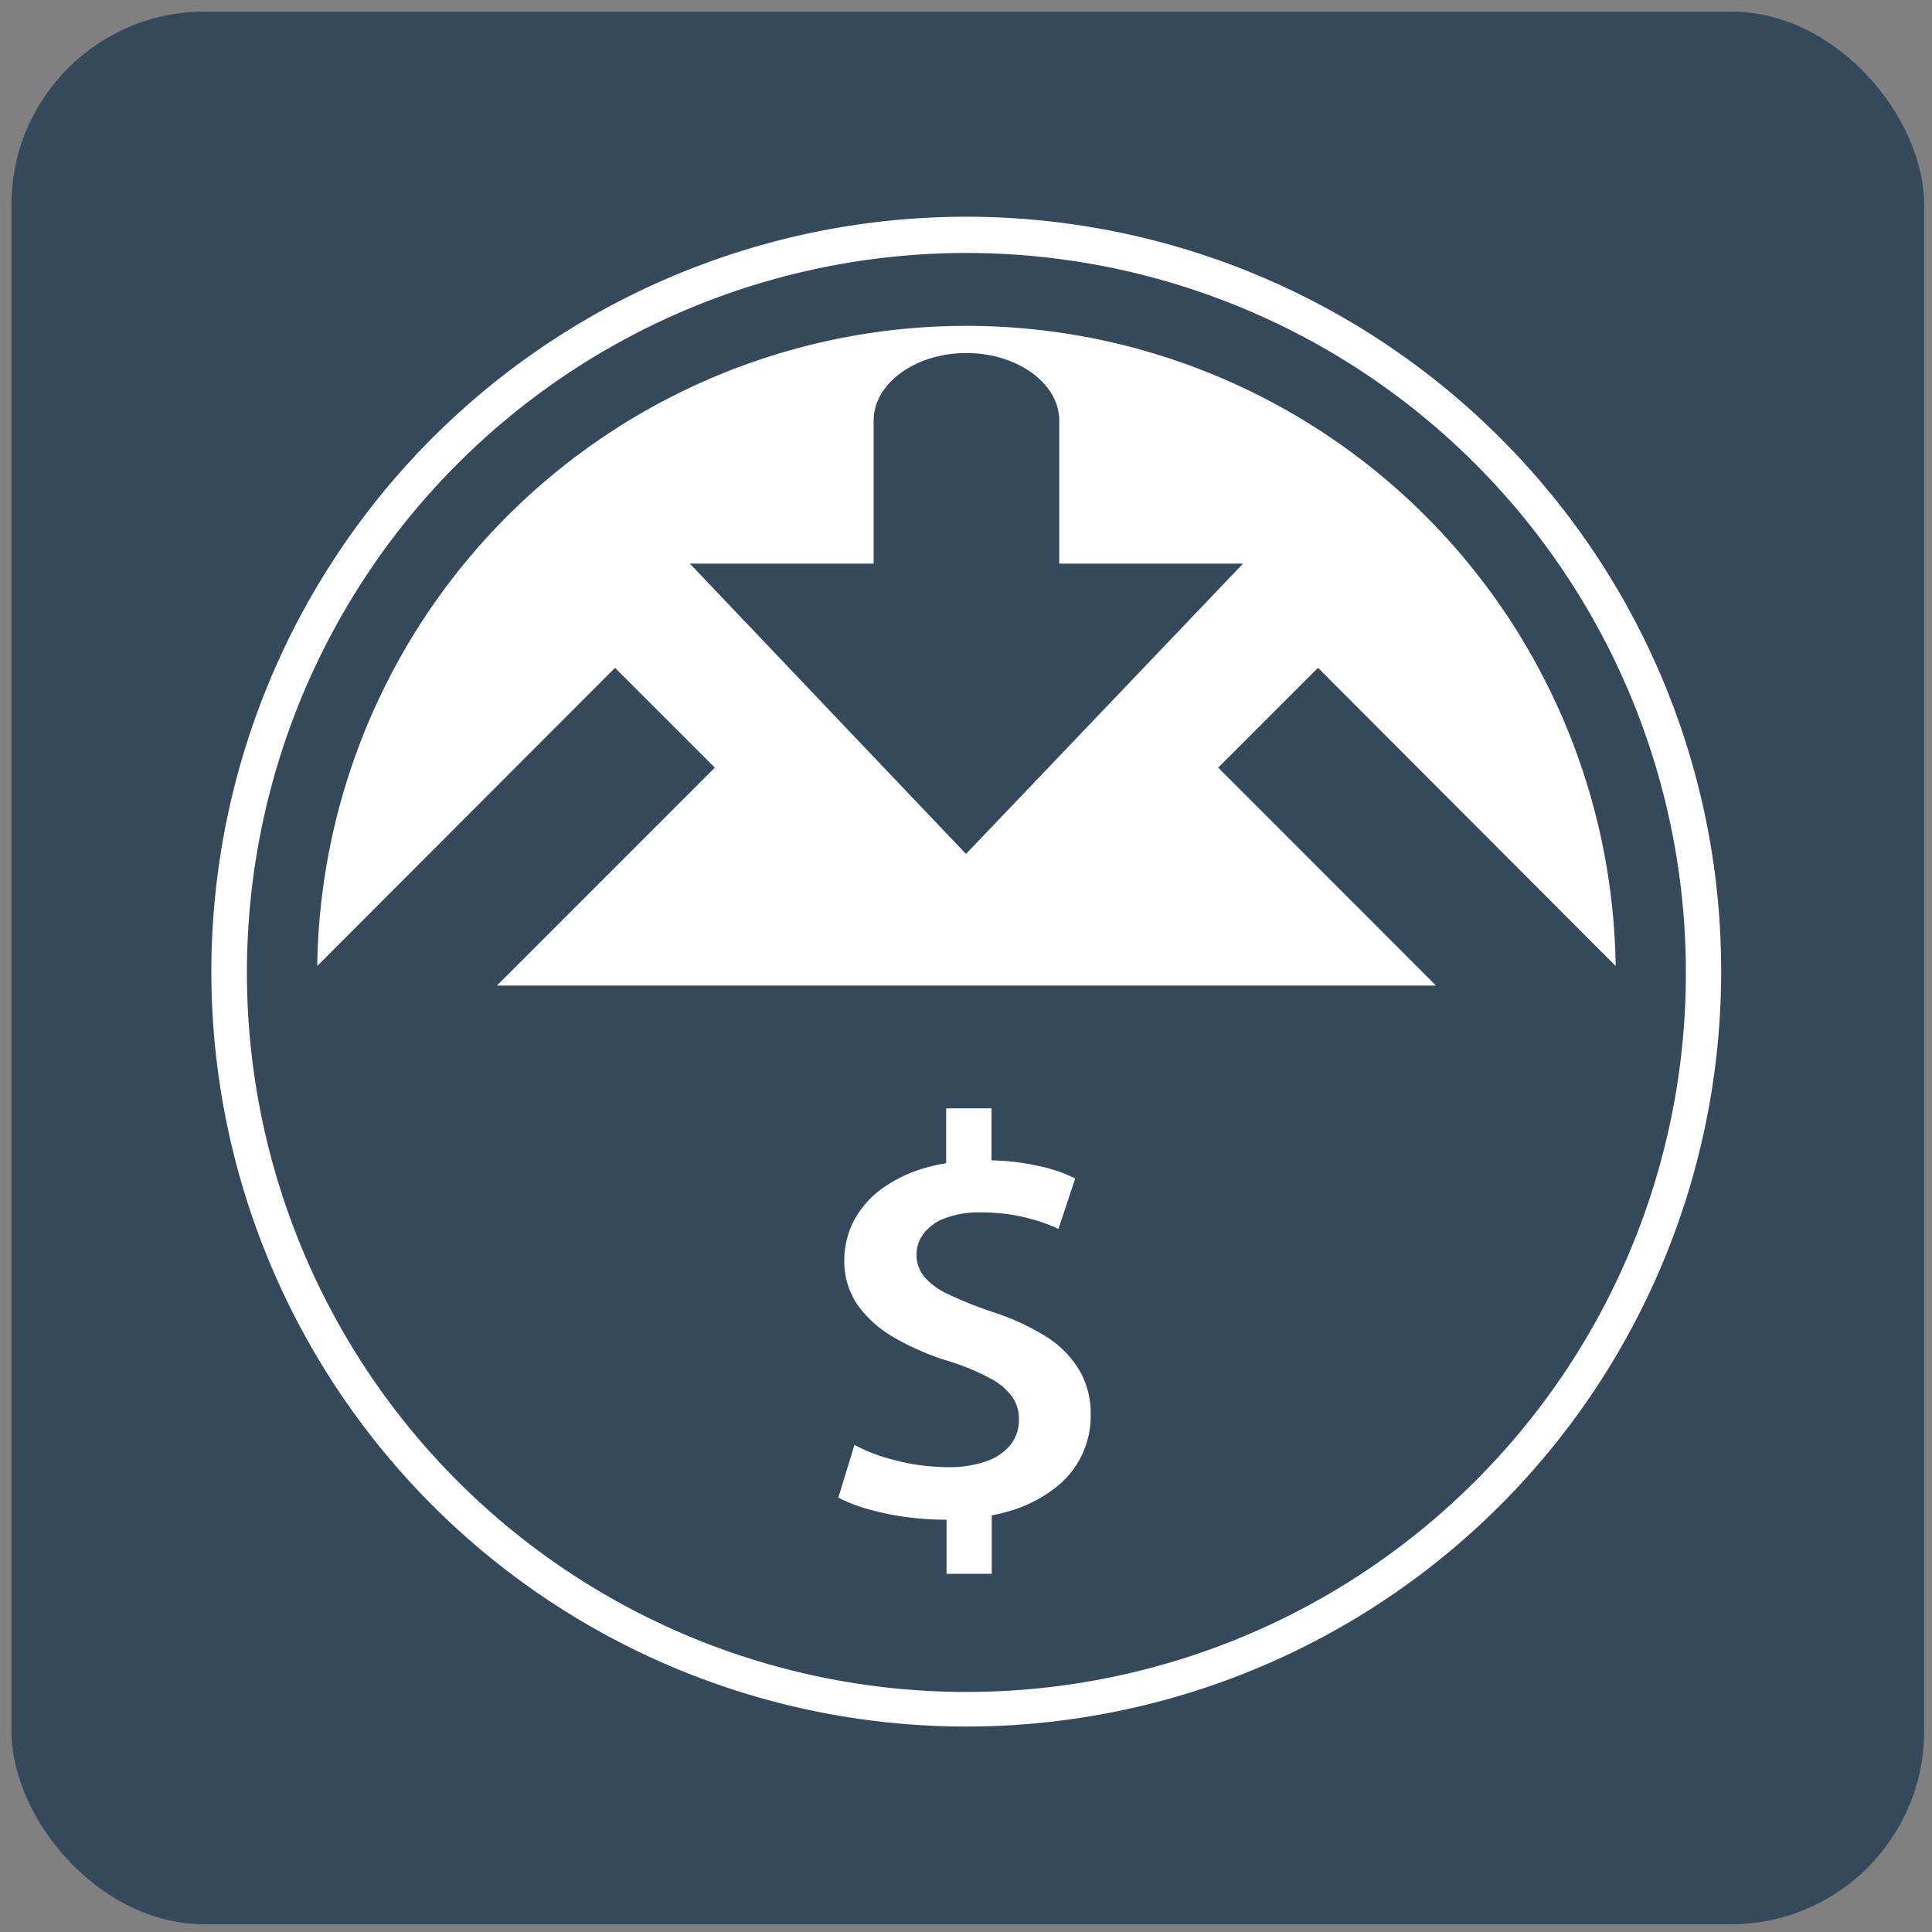
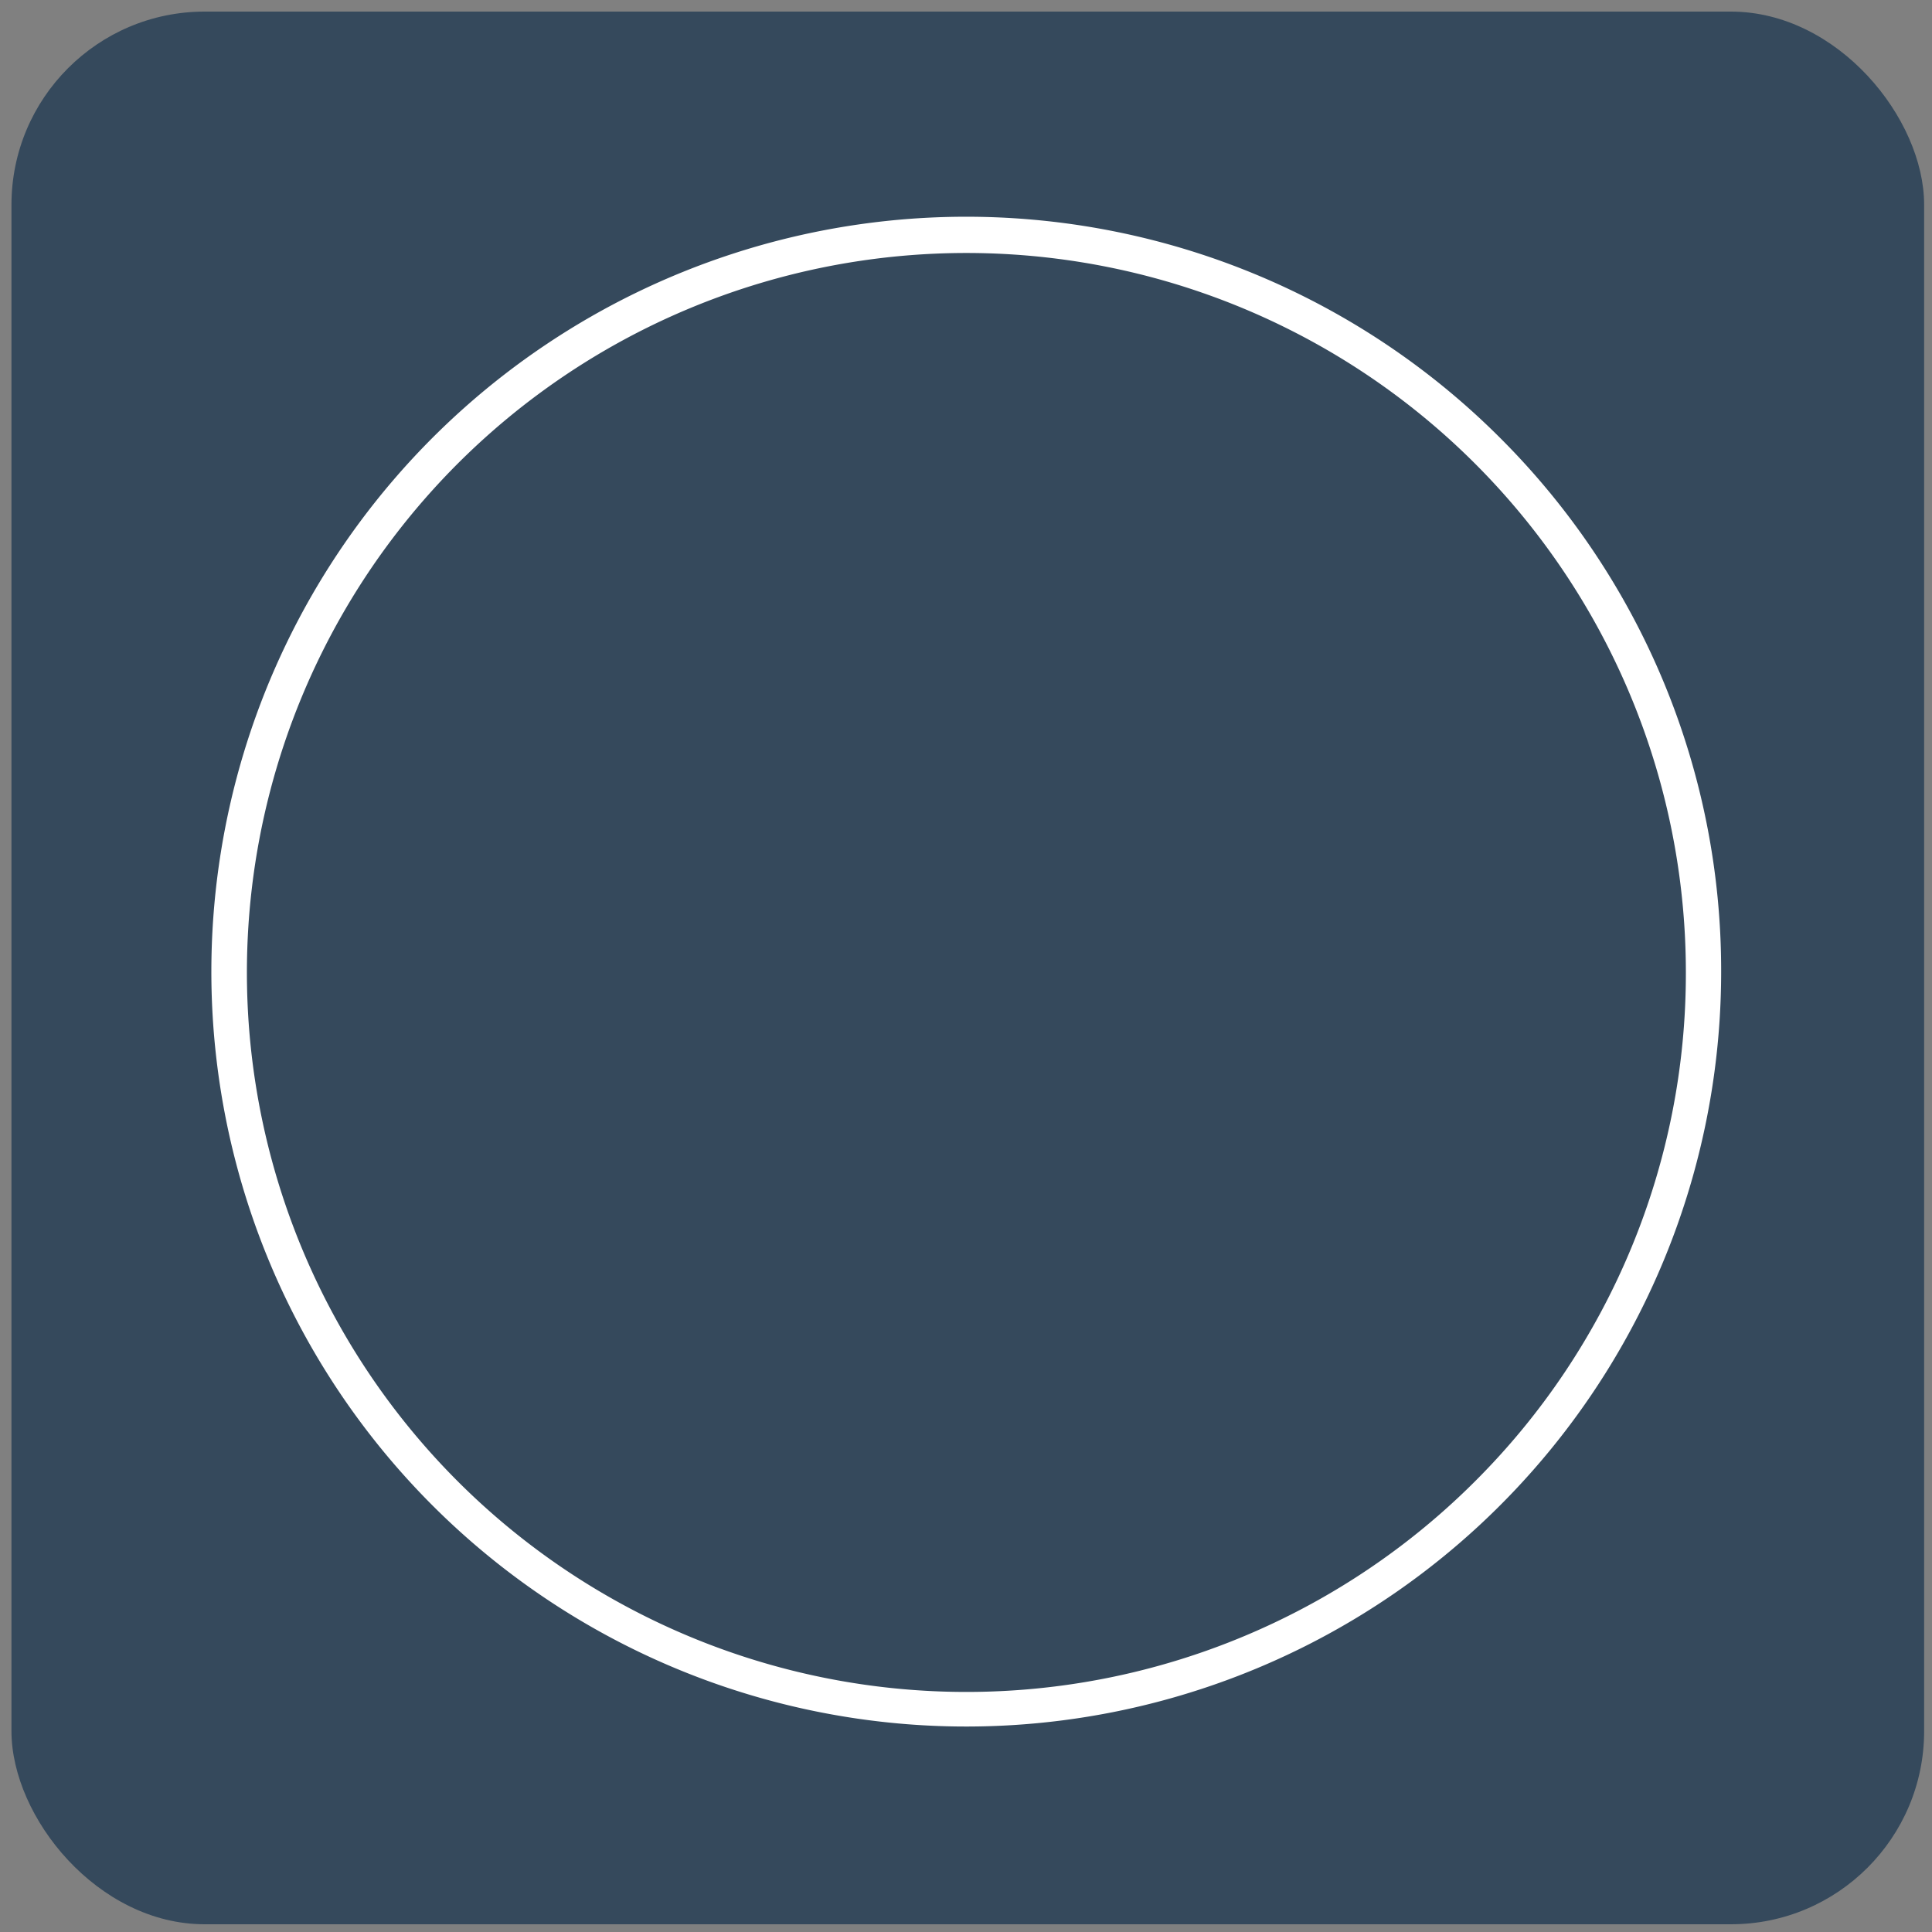
<svg xmlns="http://www.w3.org/2000/svg" id="Layer_1" data-name="Layer 1" viewBox="0 0 150 150">
  <rect x="0" y="0" width="150" height="150" fill="#808080" stroke="none" />
  <defs>
    <style>.cls-1{fill:#35495c;}.cls-2{fill:#fff;}</style>
  </defs>
  <rect class="cls-1" x="0.89" y="0.9" width="148.5" height="148.5" rx="15" />
  <path class="cls-2" d="M116.47,34a58.61,58.61,0,1,0,17.16,41.43A58.39,58.39,0,0,0,116.47,34ZM114.53,115a55.86,55.86,0,1,1,16.36-39.5A55.66,55.66,0,0,1,114.53,115Z" />
-   <path class="cls-2" d="M125.44,75A50.41,50.41,0,0,0,24.63,75L47.75,51.85,55.5,59.6,38.58,76.52h72.91L94.58,59.6l7.75-7.75ZM75,66.3,53.56,43.76H67.83V32.65c0-2.88,3.24-5.24,7.2-5.24s7.21,2.36,7.21,5.24V43.76H96.51Z" />
-   <path class="cls-2" d="M81.3,103.82a19.27,19.27,0,0,0-4.35-2,29.33,29.33,0,0,1-3.29-1.32,5.42,5.42,0,0,1-1.89-1.36,2.7,2.7,0,0,1-.61-1.77,2.63,2.63,0,0,1,.52-1.55,3.6,3.6,0,0,1,1.62-1.21,7.39,7.39,0,0,1,2.85-.48,15.67,15.67,0,0,1,2.58.21,15.46,15.46,0,0,1,2,.5,13.78,13.78,0,0,1,1.45.57l1.3-3.92a12.41,12.41,0,0,0-3-1,18.54,18.54,0,0,0-3.5-.4V86.05H73.46v4.26a13.56,13.56,0,0,0-1.64.37,10.73,10.73,0,0,0-3.38,1.63,7.33,7.33,0,0,0-2.14,2.46,6.75,6.75,0,0,0-.75,3.09,6.06,6.06,0,0,0,1,3.41,8.88,8.88,0,0,0,2.84,2.56,20.15,20.15,0,0,0,4.37,1.88A17.76,17.76,0,0,1,76.85,107a5,5,0,0,1,1.72,1.42,3,3,0,0,1,.54,1.8,3.14,3.14,0,0,1-.64,1.94,4.14,4.14,0,0,1-1.86,1.28,8.62,8.62,0,0,1-3,.47,18,18,0,0,1-2.77-.24,19.42,19.42,0,0,1-2.5-.63,13.18,13.18,0,0,1-2-.86l-1.25,4.09a11.19,11.19,0,0,0,2.14.85,21.27,21.27,0,0,0,2.88.63,24,24,0,0,0,3.19.24h.19v4.2H77v-4.54a11.79,11.79,0,0,0,1.3-.31,10.39,10.39,0,0,0,3.57-1.78,7,7,0,0,0,2.81-5.7,6.66,6.66,0,0,0-.84-3.41A7.91,7.91,0,0,0,81.3,103.82Z" />
</svg>